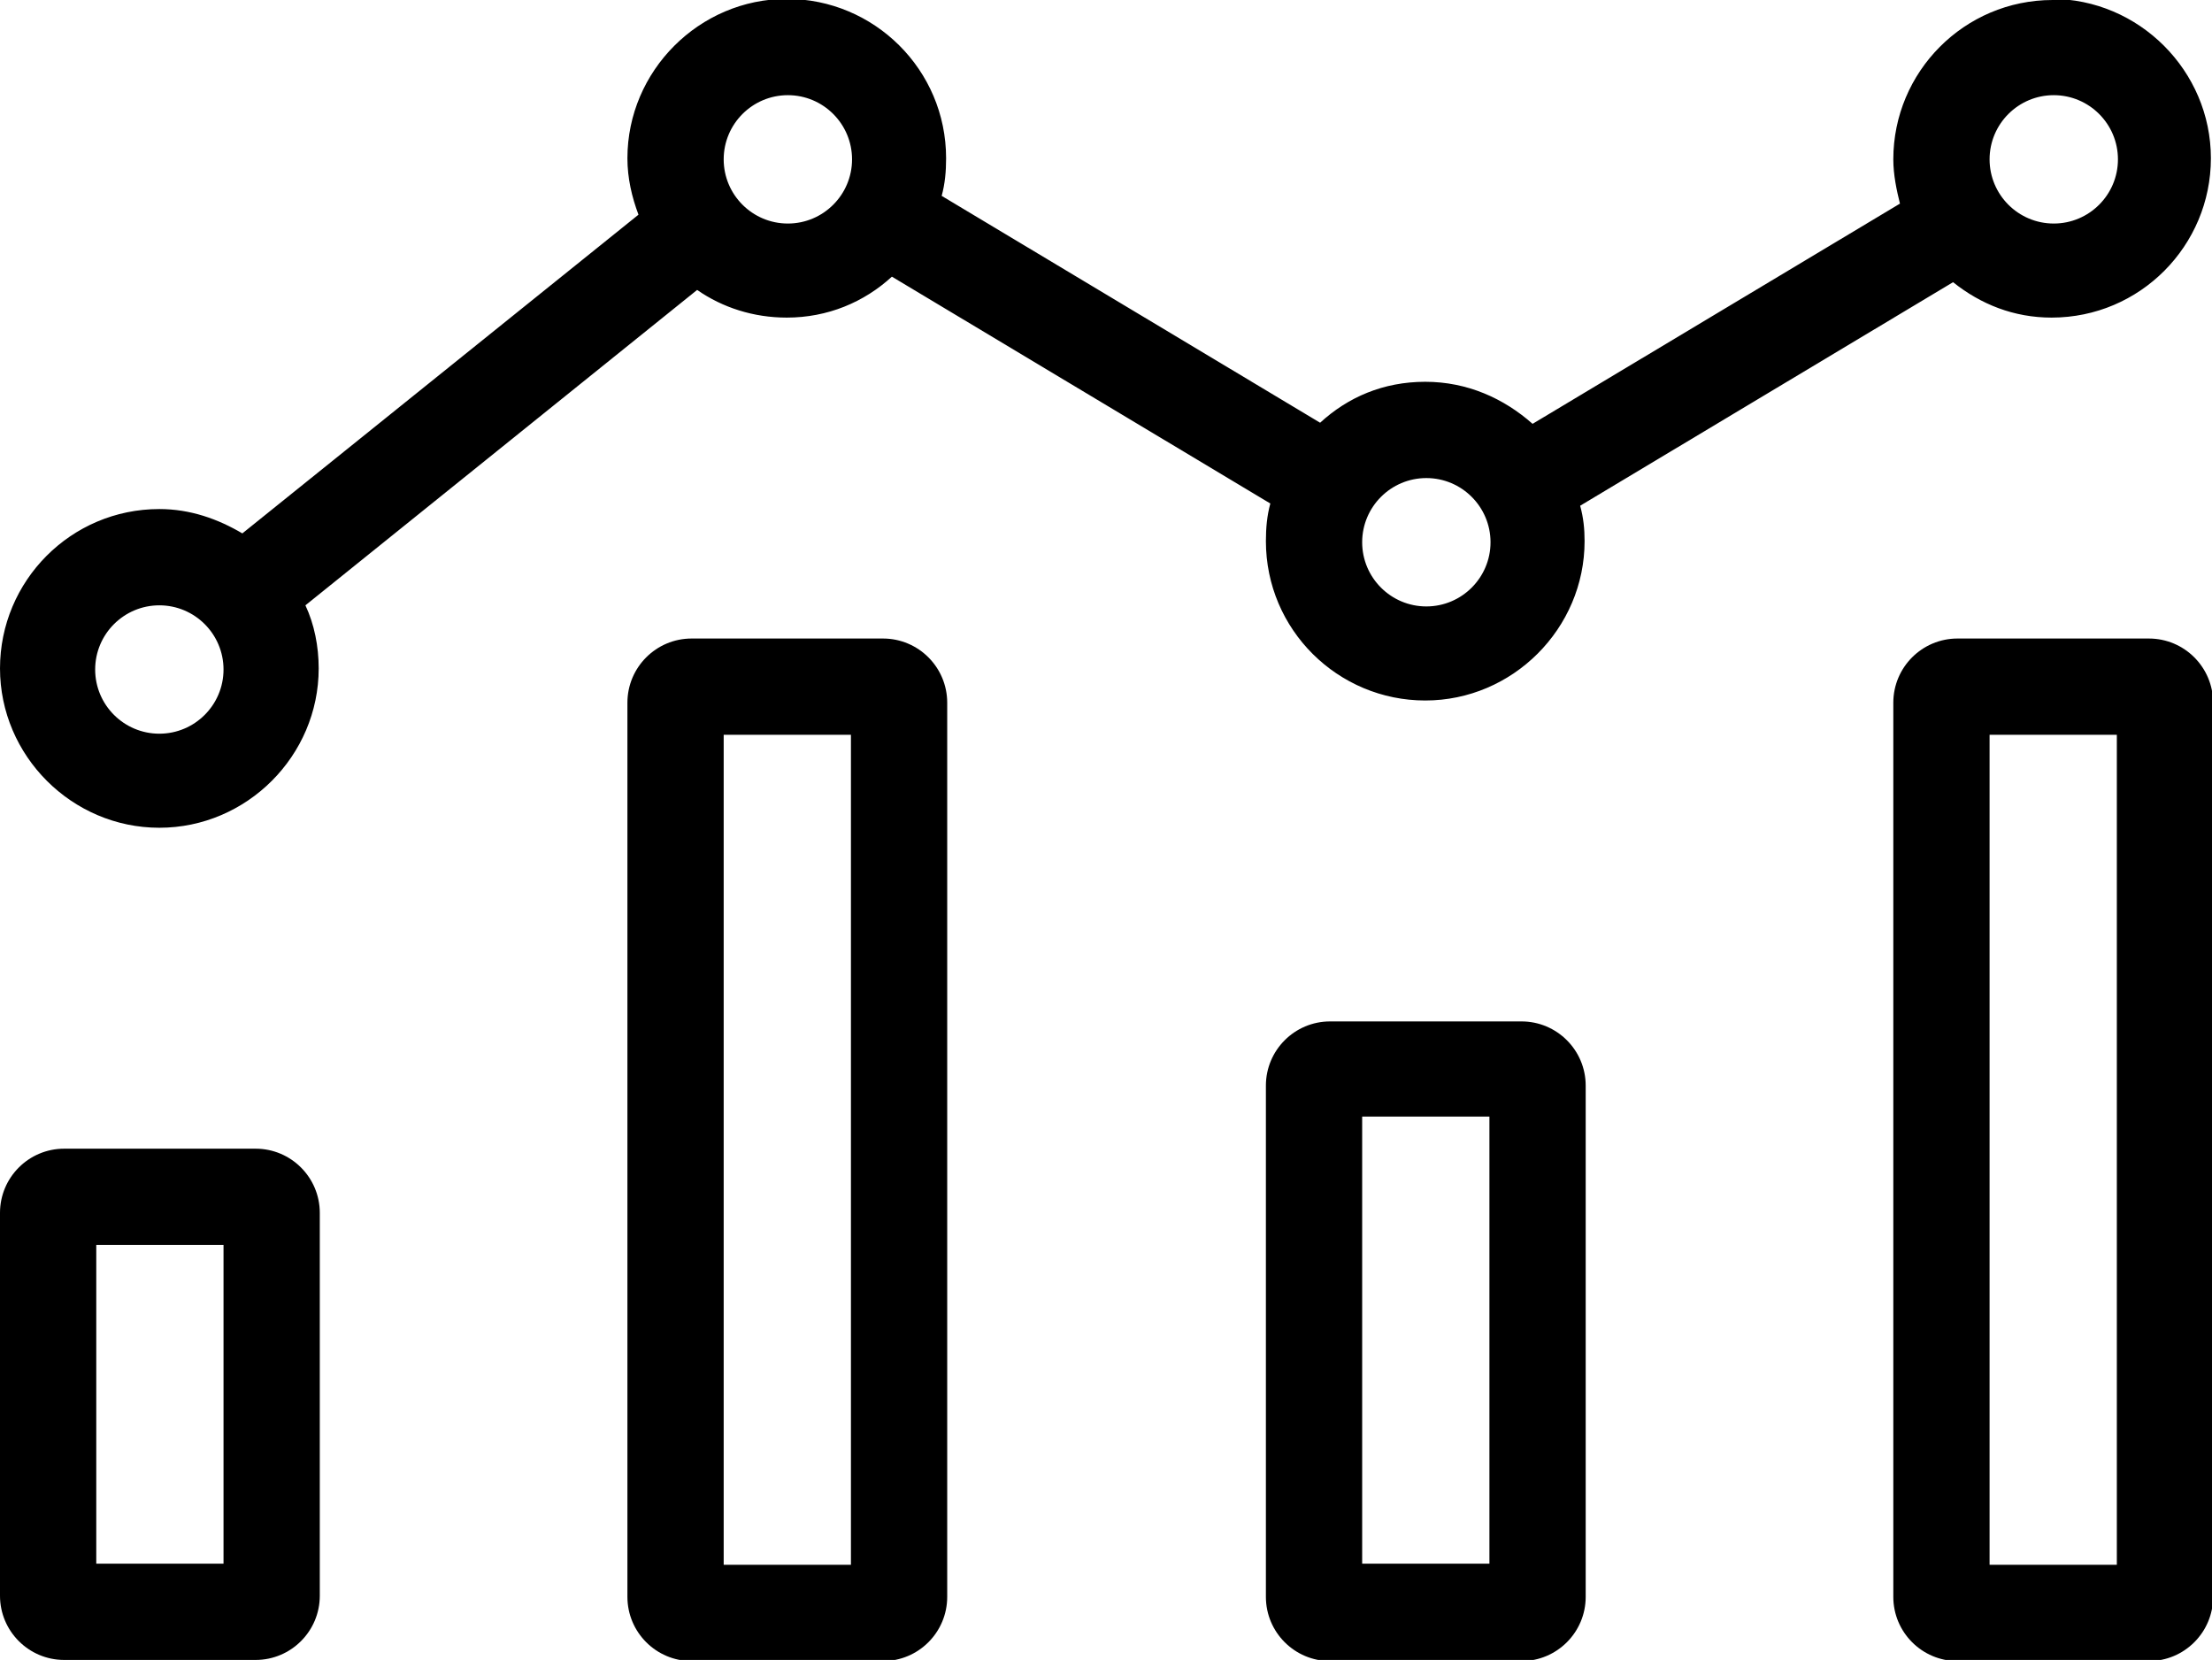
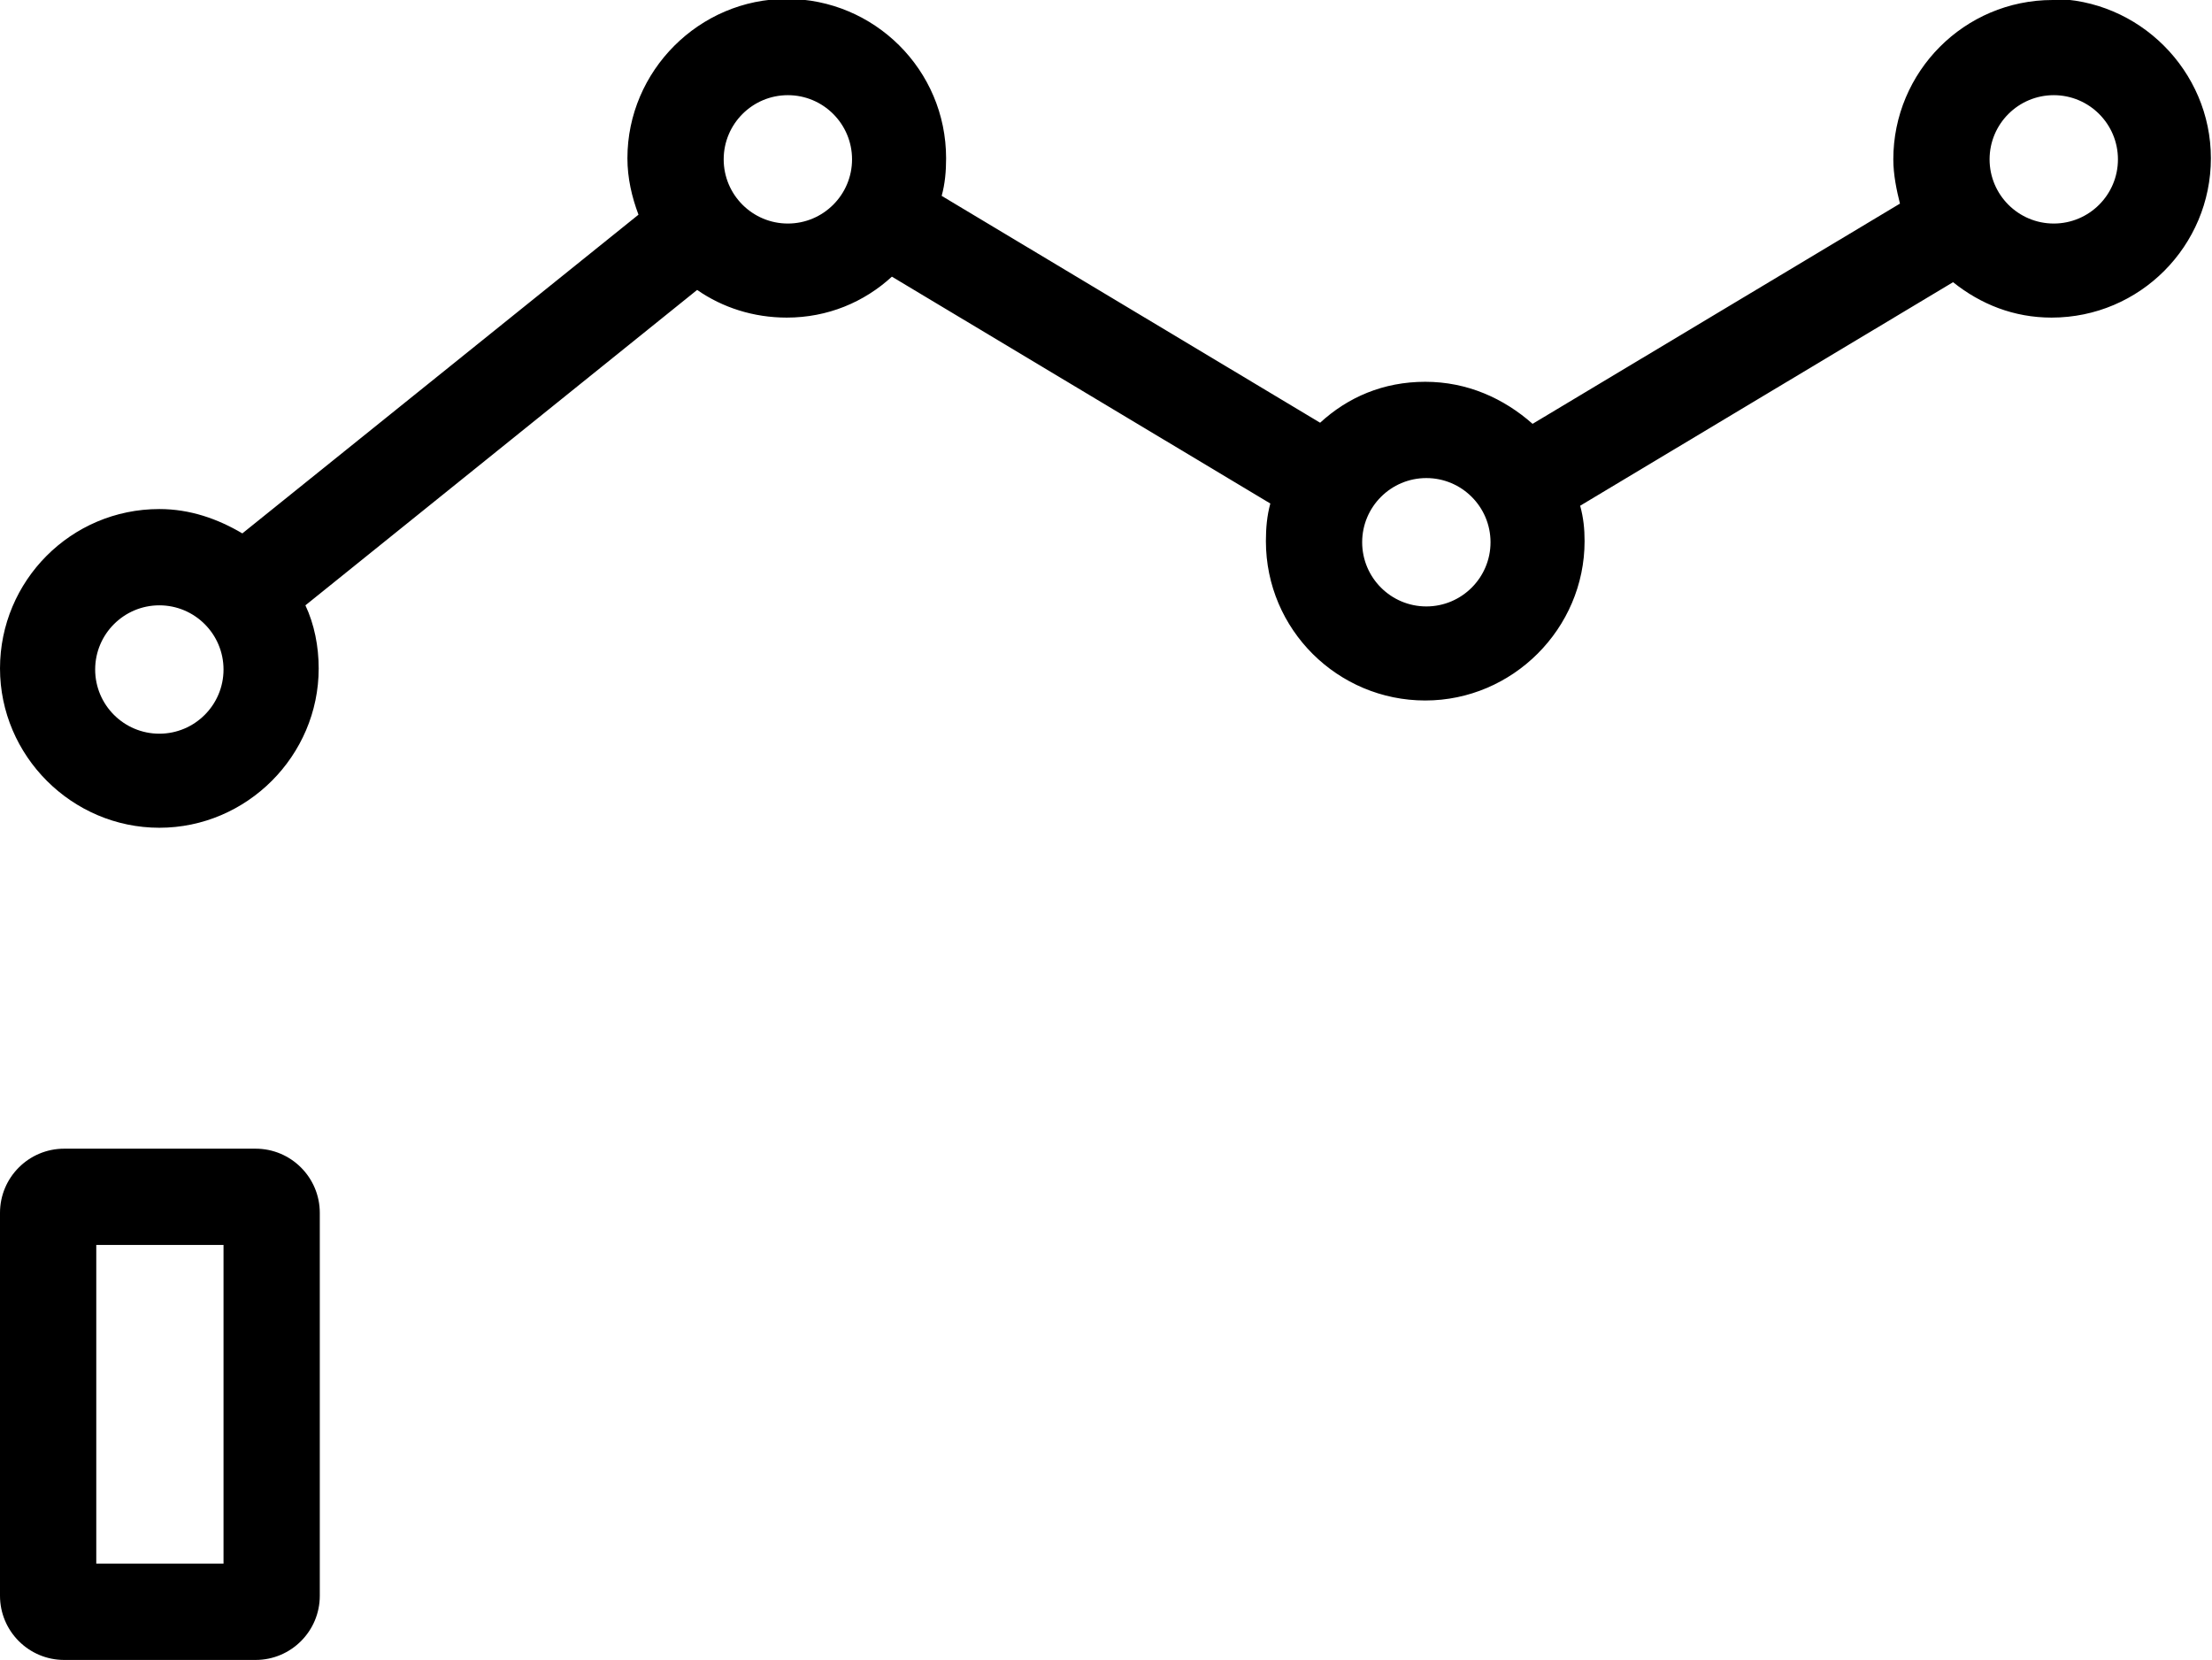
<svg xmlns="http://www.w3.org/2000/svg" id="Layer_1" width="19.99" height="15" viewBox="0 0 19.99 15">
  <path d="m18.55,0c-.8,0-1.44.65-1.44,1.44,0,.14.03.28.06.4l-3.32,1.99c-.26-.23-.59-.38-.97-.38s-.7.14-.95.37l-3.42-2.05c.03-.11.04-.22.04-.34,0-.8-.65-1.44-1.44-1.44s-1.44.65-1.44,1.44c0,.18.04.35.1.51l-3.58,2.88c-.22-.13-.47-.22-.75-.22-.8,0-1.44.65-1.44,1.44s.65,1.44,1.44,1.44,1.44-.65,1.44-1.44c0-.2-.04-.4-.12-.57l3.54-2.85c.23.16.51.25.81.25.37,0,.7-.14.95-.37l3.42,2.05c-.03.11-.04.22-.04.34,0,.8.65,1.44,1.44,1.44s1.44-.65,1.44-1.44c0-.11-.01-.21-.04-.32l3.37-2.02c.25.2.55.32.89.32.8,0,1.44-.65,1.44-1.44s-.65-1.44-1.44-1.44ZM1.44,6.63c-.32,0-.58-.26-.58-.58s.26-.58.58-.58.58.26.58.58-.26.58-.58.58ZM7.12,2.02c-.32,0-.58-.26-.58-.58s.26-.58.58-.58.58.26.58.58-.26.58-.58.58Zm5.77,3.46c-.32,0-.58-.26-.58-.58s.26-.58.58-.58.58.26.58.58-.26.58-.58.58Zm5.67-3.46c-.32,0-.58-.26-.58-.58s.26-.58.58-.58.58.26.58.58-.26.58-.58.58Z" />
  <path d="m2.31,10.38H.58c-.32,0-.58.26-.58.58v3.46c0,.32.26.58.58.58h1.73c.32,0,.58-.26.58-.58v-3.46c0-.32-.26-.58-.58-.58Zm-.29,3.75H.87v-2.88h1.15v2.88Z" />
-   <path d="m7.98,5.77h-1.73c-.32,0-.58.26-.58.58v8.08c0,.32.26.58.58.58h1.73c.32,0,.58-.26.58-.58V6.35c0-.32-.26-.58-.58-.58Zm-.29,8.37h-1.15v-7.5h1.15v7.5Z" />
-   <path d="m13.75,9.23h-1.73c-.32,0-.58.26-.58.58v4.62c0,.32.26.58.58.58h1.73c.32,0,.58-.26.58-.58v-4.62c0-.32-.26-.58-.58-.58Zm-.29,4.9h-1.15v-4.04h1.15v4.04Z" />
-   <path d="m19.42,5.77h-1.73c-.32,0-.58.26-.58.58v8.08c0,.32.26.58.58.58h1.73c.32,0,.58-.26.58-.58V6.35c0-.32-.26-.58-.58-.58Zm-.29,8.37h-1.15v-7.5h1.15v7.5Z" />
</svg>